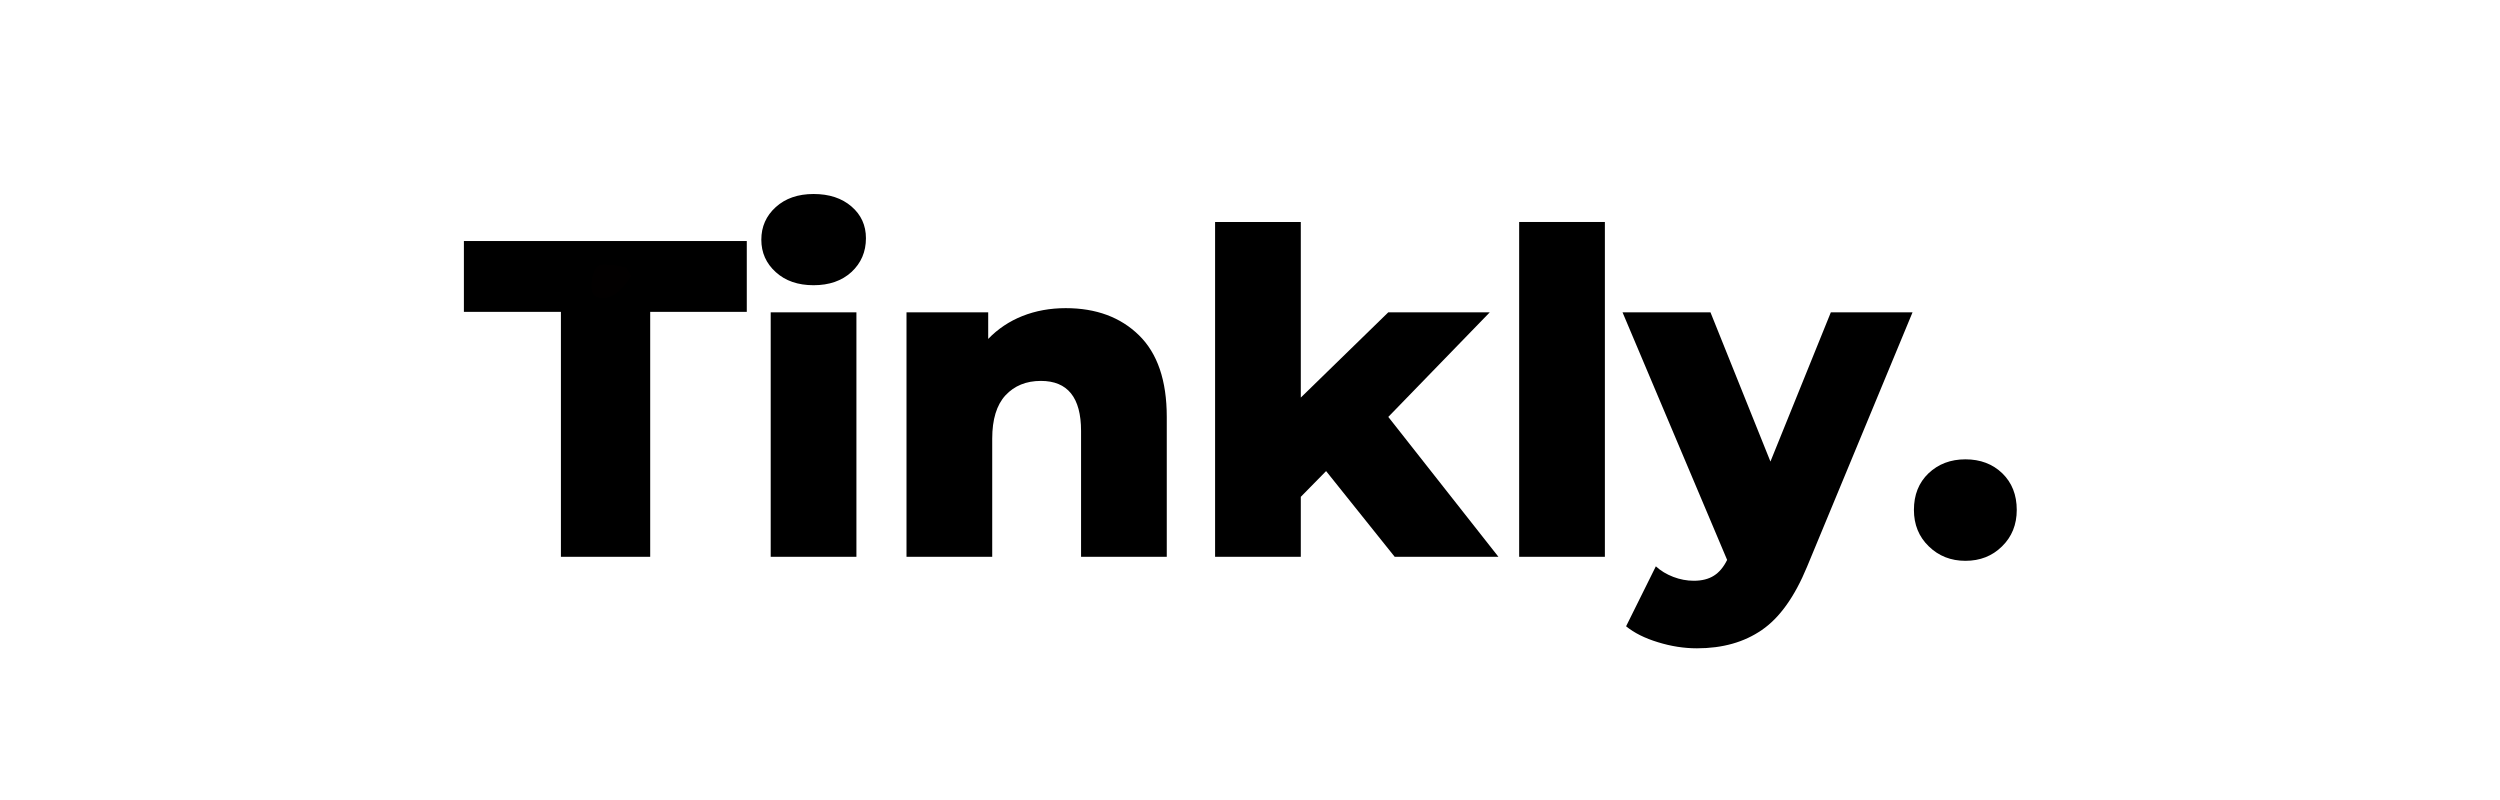
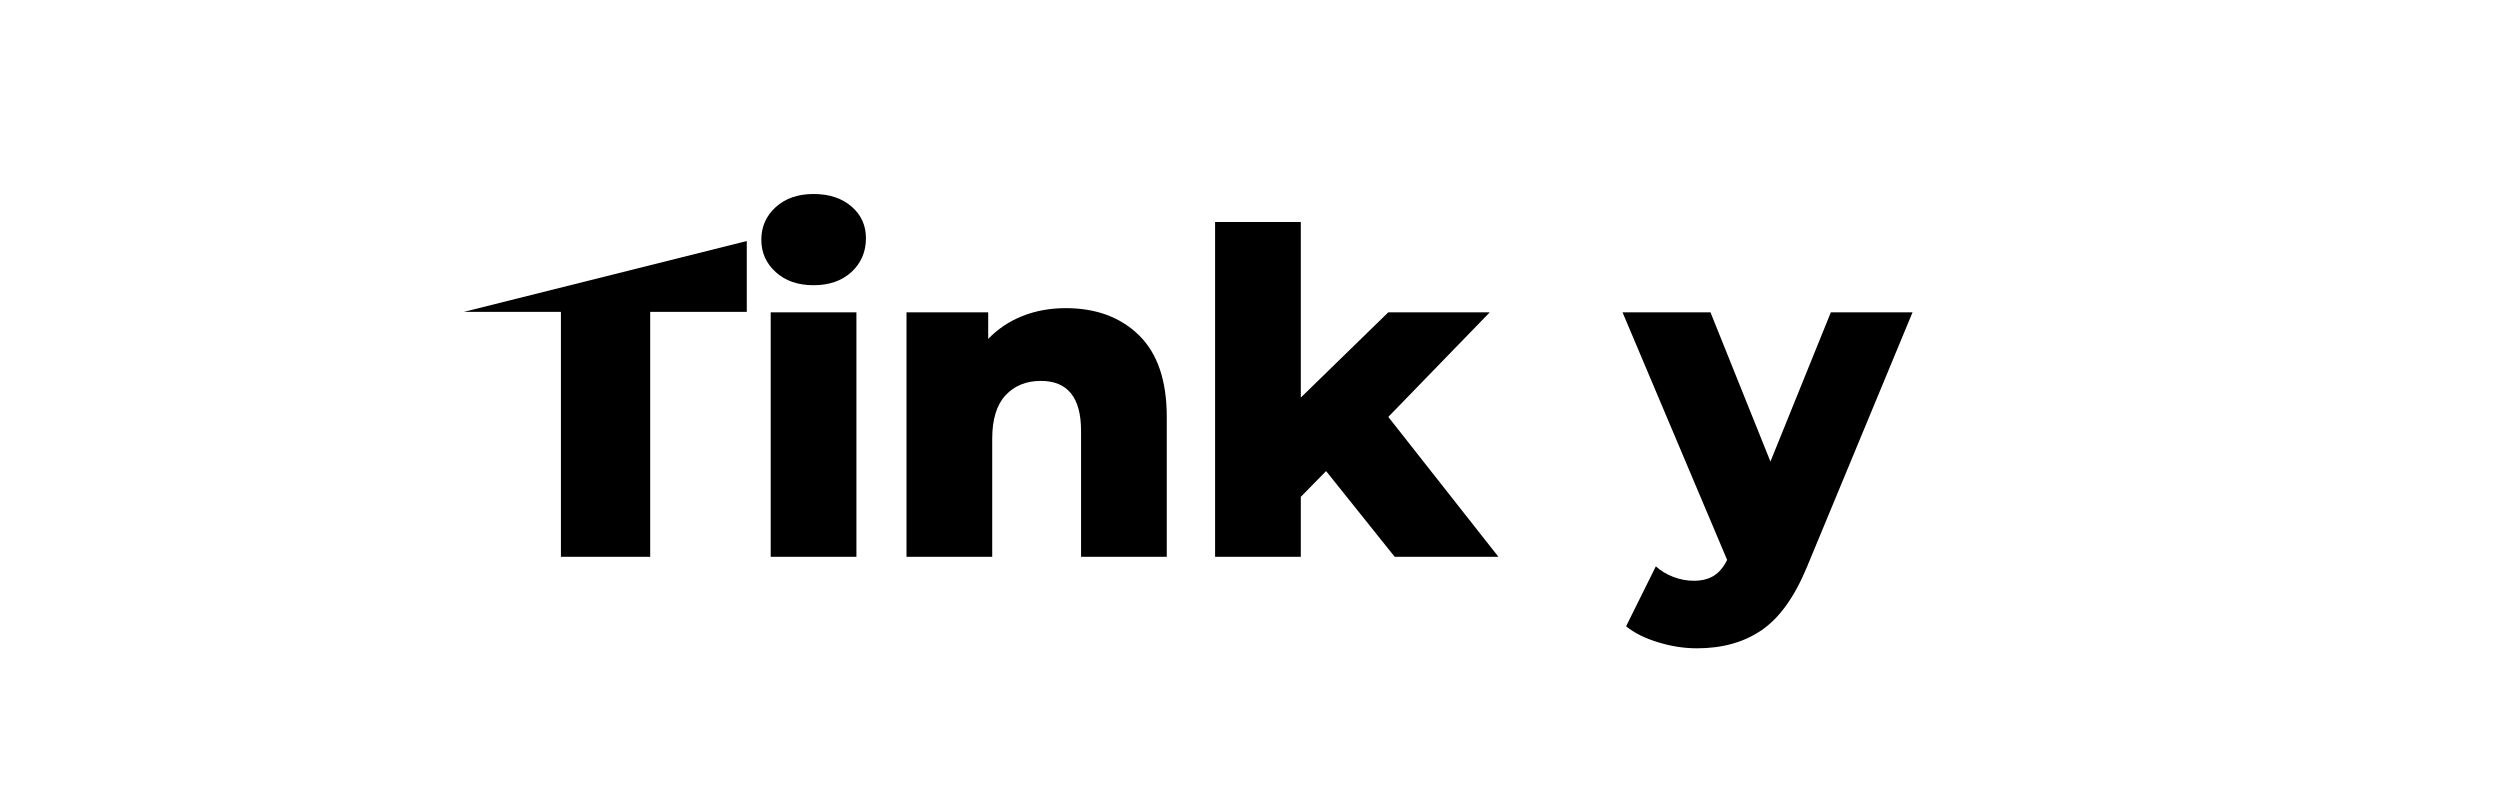
<svg xmlns="http://www.w3.org/2000/svg" version="1.0" preserveAspectRatio="xMidYMid meet" height="112" viewBox="0 0 262.5 84" zoomAndPan="magnify" width="350">
  <defs>
    <filter id="f48a5c6c45" height="100%" width="100%" y="0%" x="0%">
      <feColorMatrix color-interpolation-filters="sRGB" values="0 0 0 0 1 0 0 0 0 1 0 0 0 0 1 0 0 0 1 0" />
    </filter>
    <g />
    <clipPath id="98c46495f7">
      <path clip-rule="nonzero" d="M 62.043 27.727 L 66.297 27.727 L 66.297 31.363 L 62.043 31.363 Z M 62.043 27.727" />
    </clipPath>
    <clipPath id="9321d3234a">
      <path clip-rule="nonzero" d="M 66.285 28.973 C 64.414 32.043 62.617 31.441 62.242 30.844 C 61.867 30.168 62.168 28.371 62.766 27.926 C 63.363 27.477 65.762 28.074 65.762 28.074" />
    </clipPath>
    <mask id="1c6f66cf33">
      <g filter="url(#f48a5c6c45)">
        <rect fill-opacity="0.01" height="100.8" y="-8.4" fill="#000000" width="315" x="-26.25" />
      </g>
    </mask>
    <clipPath id="dcc27eb2f0">
-       <path clip-rule="nonzero" d="M 0.043 0.727 L 4.297 0.727 L 4.297 4.363 L 0.043 4.363 Z M 0.043 0.727" />
-     </clipPath>
+       </clipPath>
    <clipPath id="d25e2346ca">
-       <path clip-rule="nonzero" d="M 4.285 1.973 C 2.414 5.043 0.617 4.441 0.242 3.844 C -0.133 3.168 0.168 1.371 0.766 0.926 C 1.363 0.477 3.762 1.074 3.762 1.074" />
-     </clipPath>
+       </clipPath>
    <clipPath id="499ed2ea43">
      <rect height="5" y="0" width="5" x="0" />
    </clipPath>
  </defs>
  <g fill-opacity="1" fill="#000000">
    <g transform="translate(48.521, 58.464)">
      <g>
-         <path d="M 10.375 -25.719 L 0.188 -25.719 L 0.188 -33.156 L 29.891 -33.156 L 29.891 -25.719 L 19.75 -25.719 L 19.75 0 L 10.375 0 Z M 10.375 -25.719" />
+         <path d="M 10.375 -25.719 L 0.188 -25.719 L 29.891 -33.156 L 29.891 -25.719 L 19.75 -25.719 L 19.75 0 L 10.375 0 Z M 10.375 -25.719" />
      </g>
    </g>
  </g>
  <g fill-opacity="1" fill="#000000">
    <g transform="translate(78.033, 58.464)">
      <g>
        <path d="M 2.891 -25.672 L 11.891 -25.672 L 11.891 0 L 2.891 0 Z M 7.391 -28.516 C 5.754 -28.516 4.43 -28.973 3.422 -29.891 C 2.41 -30.805 1.906 -31.941 1.906 -33.297 C 1.906 -34.66 2.41 -35.801 3.422 -36.719 C 4.43 -37.633 5.754 -38.094 7.391 -38.094 C 9.035 -38.094 10.363 -37.656 11.375 -36.781 C 12.383 -35.914 12.891 -34.805 12.891 -33.453 C 12.891 -32.023 12.383 -30.844 11.375 -29.906 C 10.363 -28.977 9.035 -28.516 7.391 -28.516 Z M 7.391 -28.516" />
      </g>
    </g>
  </g>
  <g fill-opacity="1" fill="#000000">
    <g transform="translate(92.292, 58.464)">
      <g>
        <path d="M 19.609 -26.109 C 22.797 -26.109 25.359 -25.16 27.297 -23.266 C 29.242 -21.367 30.219 -18.508 30.219 -14.688 L 30.219 0 L 21.219 0 L 21.219 -13.219 C 21.219 -16.719 19.812 -18.469 17 -18.469 C 15.457 -18.469 14.219 -17.961 13.281 -16.953 C 12.352 -15.941 11.891 -14.426 11.891 -12.406 L 11.891 0 L 2.891 0 L 2.891 -25.672 L 11.469 -25.672 L 11.469 -22.875 C 12.477 -23.926 13.676 -24.727 15.062 -25.281 C 16.457 -25.832 17.973 -26.109 19.609 -26.109 Z M 19.609 -26.109" />
      </g>
    </g>
  </g>
  <g fill-opacity="1" fill="#000000">
    <g transform="translate(124.693, 58.464)">
      <g>
        <path d="M 14.547 -9 L 11.891 -6.297 L 11.891 0 L 2.891 0 L 2.891 -35.156 L 11.891 -35.156 L 11.891 -16.719 L 21.078 -25.672 L 31.734 -25.672 L 21.078 -14.688 L 32.641 0 L 21.75 0 Z M 14.547 -9" />
      </g>
    </g>
  </g>
  <g fill-opacity="1" fill="#000000">
    <g transform="translate(156.621, 58.464)">
      <g>
-         <path d="M 2.891 -35.156 L 11.891 -35.156 L 11.891 0 L 2.891 0 Z M 2.891 -35.156" />
-       </g>
+         </g>
    </g>
  </g>
  <g fill-opacity="1" fill="#000000">
    <g transform="translate(170.88, 58.464)">
      <g>
        <path d="M 29.938 -25.672 L 18.859 1.047 C 17.555 4.203 15.973 6.414 14.109 7.688 C 12.254 8.969 9.984 9.609 7.297 9.609 C 5.941 9.609 4.578 9.395 3.203 8.969 C 1.828 8.551 0.711 7.992 -0.141 7.297 L 2.984 1 C 3.492 1.469 4.102 1.836 4.812 2.109 C 5.52 2.379 6.238 2.516 6.969 2.516 C 7.82 2.516 8.523 2.336 9.078 1.984 C 9.629 1.641 10.094 1.086 10.469 0.328 L -0.516 -25.672 L 8.719 -25.672 L 15.016 -10 L 21.359 -25.672 Z M 29.938 -25.672" />
      </g>
    </g>
  </g>
  <g fill-opacity="1" fill="#000000">
    <g transform="translate(199.681, 58.464)">
      <g>
-         <path d="M 6.688 0.422 C 5.164 0.422 3.883 -0.082 2.844 -1.094 C 1.801 -2.102 1.281 -3.379 1.281 -4.922 C 1.281 -6.504 1.789 -7.785 2.812 -8.766 C 3.844 -9.742 5.133 -10.234 6.688 -10.234 C 8.258 -10.234 9.551 -9.742 10.562 -8.766 C 11.57 -7.785 12.078 -6.504 12.078 -4.922 C 12.078 -3.379 11.562 -2.102 10.531 -1.094 C 9.508 -0.082 8.227 0.422 6.688 0.422 Z M 6.688 0.422" />
-       </g>
+         </g>
    </g>
  </g>
  <g clip-path="url(#98c46495f7)">
    <g clip-path="url(#9321d3234a)">
      <g mask="url(#1c6f66cf33)">
        <g transform="matrix(1, 0, 0, 1, 62, 27)">
          <g clip-path="url(#499ed2ea43)">
            <g clip-path="url(#dcc27eb2f0)">
              <g clip-path="url(#d25e2346ca)">
                <rect fill-opacity="1" y="-45.48" height="120.96" fill="#e7191f" width="378" x="-119.75" />
              </g>
            </g>
          </g>
        </g>
      </g>
    </g>
  </g>
</svg>